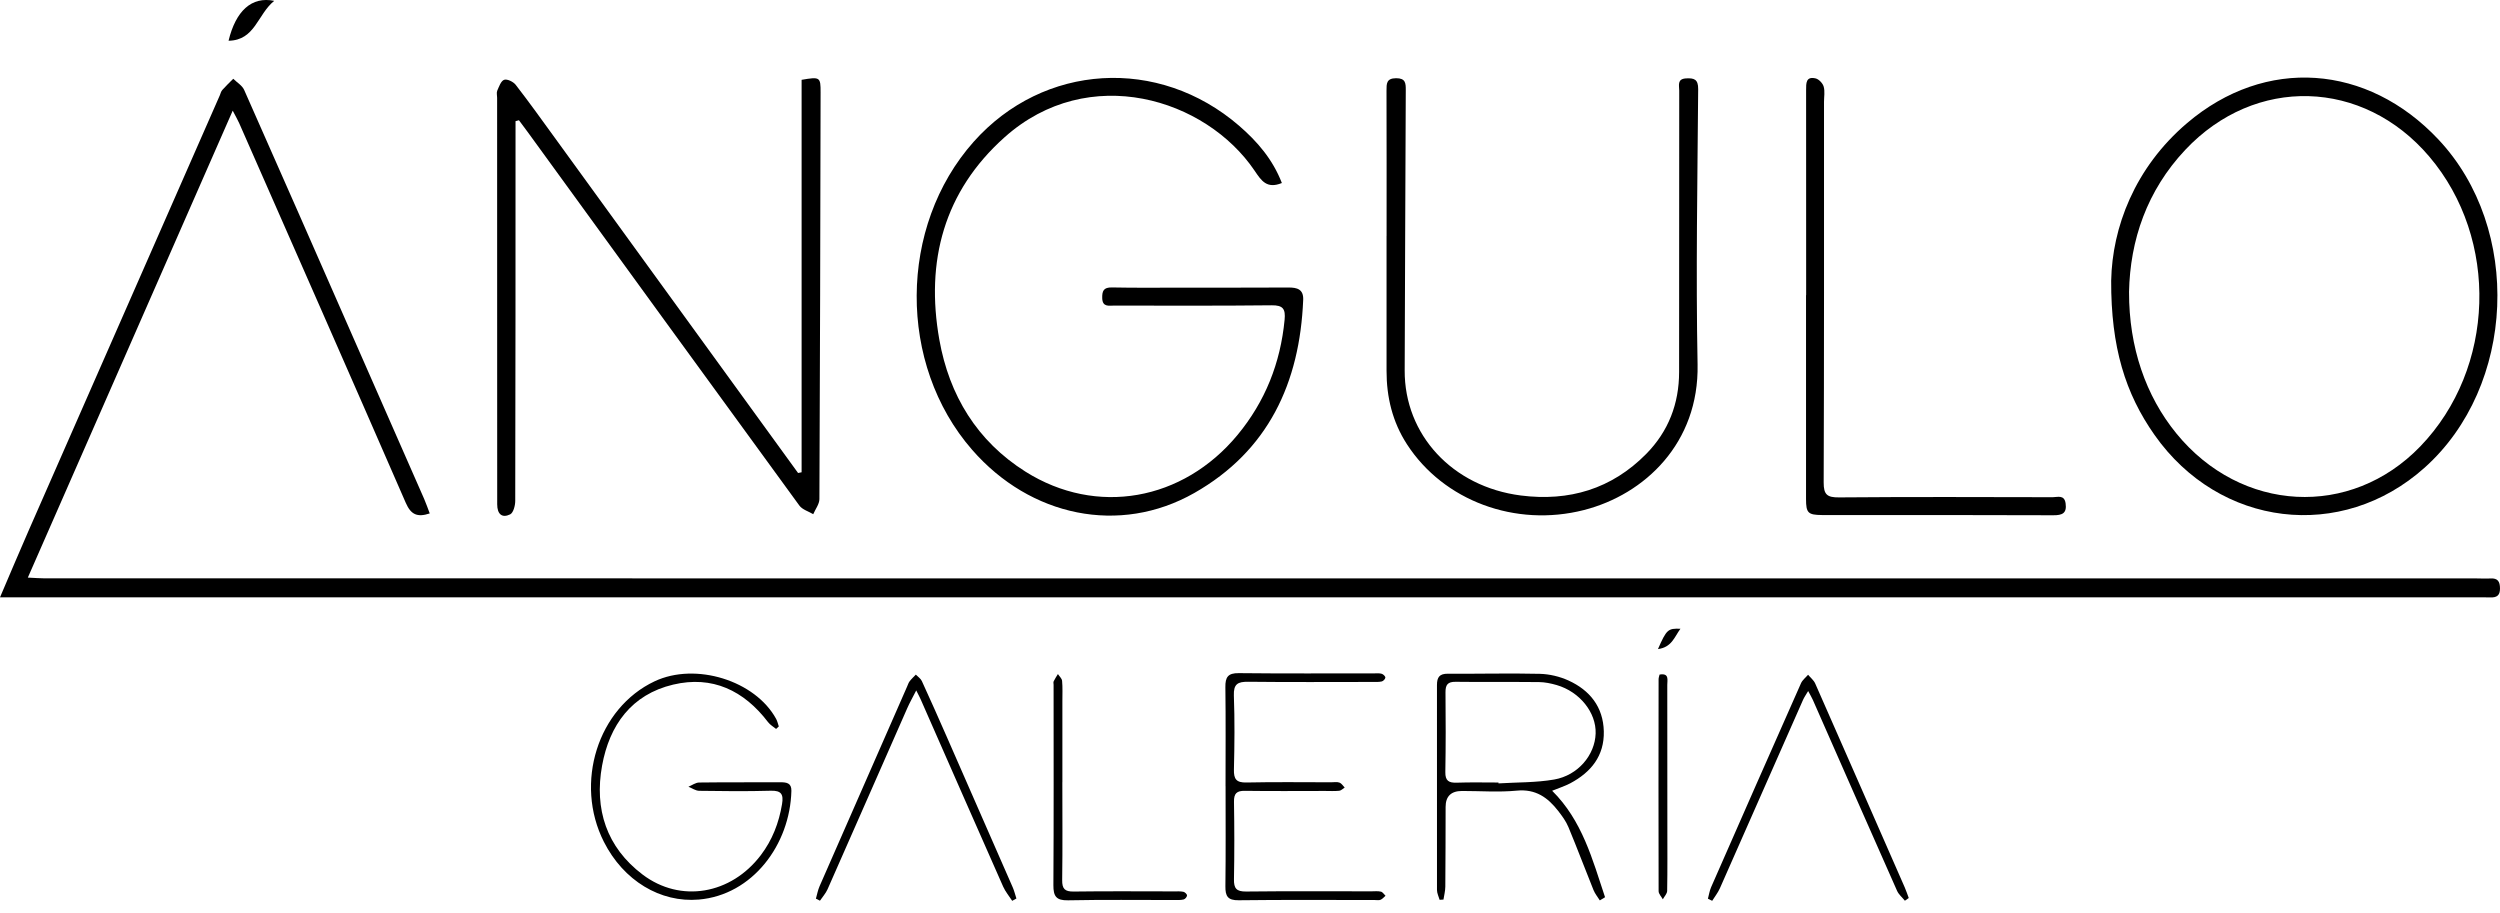
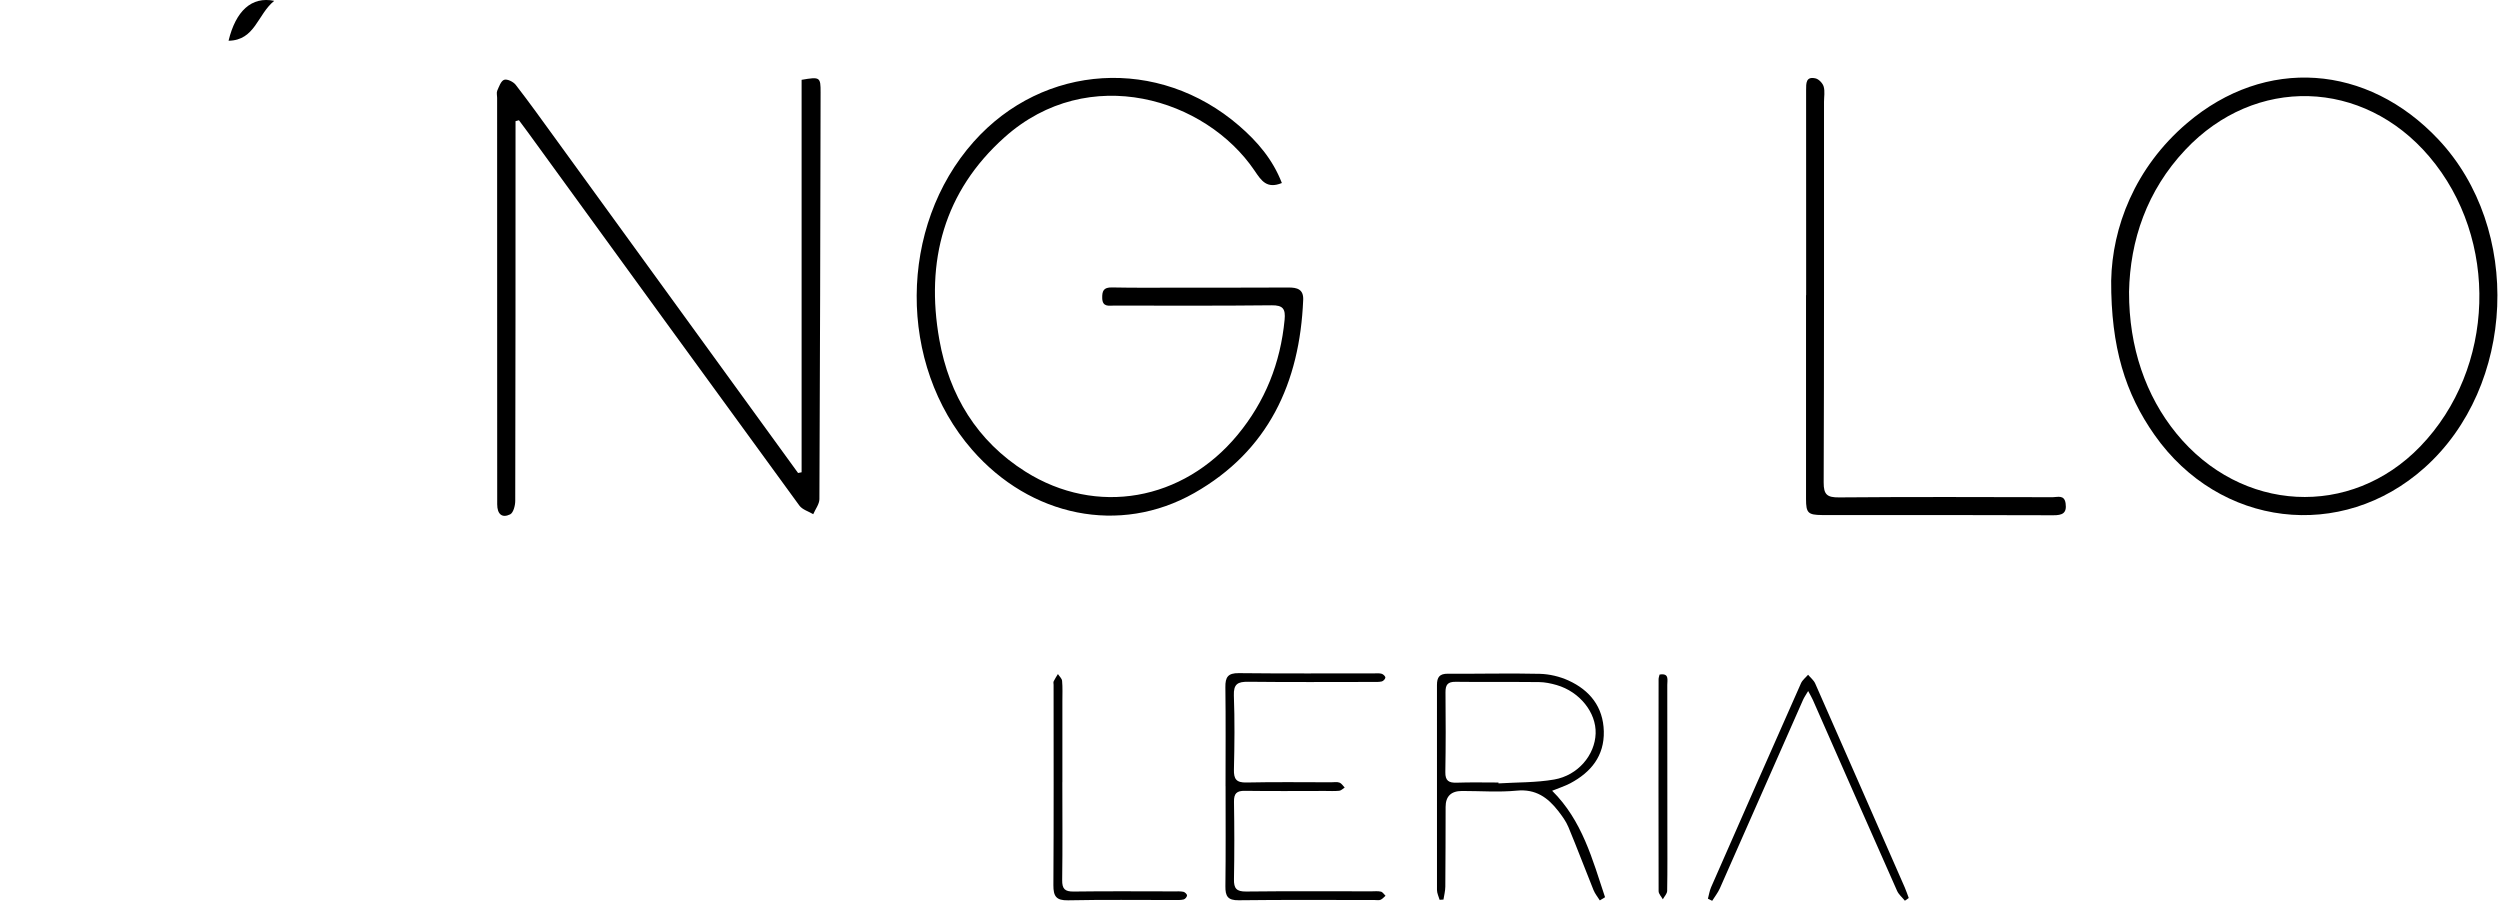
<svg xmlns="http://www.w3.org/2000/svg" width="126" height="46" viewBox="0 0 126 46" fill="none">
-   <path d="M21.657 25.877C21.039 26.082 20.713 25.943 20.454 25.35C17.672 18.962 14.861 12.587 12.055 6.208C11.984 6.047 11.894 5.894 11.729 5.577C8.268 13.467 4.861 21.233 1.403 29.111C1.791 29.129 2.022 29.149 2.253 29.149C43.1 29.151 83.948 29.151 124.795 29.152C125.036 29.152 125.277 29.169 125.517 29.154C125.891 29.131 125.999 29.313 126 29.662C126 30.013 125.835 30.12 125.521 30.11C125.262 30.102 125.001 30.107 124.74 30.107C83.511 30.107 42.283 30.107 1.055 30.106C0.743 30.106 0.431 30.106 0 30.106C0.515 28.904 0.968 27.823 1.44 26.749C4.649 19.433 7.864 12.12 11.078 4.806C11.117 4.714 11.14 4.606 11.204 4.535C11.378 4.339 11.57 4.158 11.756 3.97C11.942 4.155 12.204 4.307 12.304 4.529C14.148 8.683 15.972 12.847 17.801 17.008C18.994 19.721 20.187 22.434 21.378 25.147C21.48 25.381 21.562 25.623 21.659 25.878L21.657 25.877Z" fill="black" />
  <path d="M25.983 6.105C25.983 6.296 25.983 6.486 25.983 6.677C25.982 12.867 25.983 19.057 25.968 25.246C25.968 25.48 25.873 25.845 25.712 25.924C25.301 26.125 25.06 25.913 25.059 25.42C25.054 23.257 25.057 21.093 25.057 18.93C25.057 14.262 25.057 9.595 25.055 4.927C25.055 4.807 25.017 4.671 25.061 4.57C25.151 4.367 25.248 4.077 25.409 4.022C25.561 3.969 25.87 4.119 25.99 4.273C26.665 5.144 27.306 6.04 27.953 6.931C31.411 11.696 34.869 16.46 38.327 21.227C38.959 22.097 39.592 22.968 40.223 23.839C40.282 23.827 40.342 23.815 40.401 23.803V4.023C41.331 3.863 41.36 3.883 41.358 4.662C41.344 11.492 41.331 18.322 41.298 25.153C41.297 25.407 41.095 25.661 40.987 25.915C40.75 25.773 40.438 25.686 40.288 25.48C35.721 19.219 31.167 12.948 26.613 6.677C26.463 6.47 26.307 6.266 26.155 6.06C26.098 6.076 26.042 6.09 25.985 6.106L25.983 6.105Z" fill="black" />
  <path d="M64.606 9.224C63.849 9.533 63.575 9.111 63.232 8.603C60.776 4.968 54.869 3.131 50.631 6.918C47.574 9.65 46.639 13.168 47.343 17.123C47.841 19.925 49.242 22.232 51.682 23.77C55.265 26.027 59.622 25.243 62.371 21.922C63.767 20.234 64.535 18.296 64.744 16.118C64.796 15.571 64.668 15.379 64.086 15.387C61.44 15.417 58.796 15.403 56.15 15.402C55.883 15.402 55.566 15.484 55.552 15.029C55.543 14.667 55.616 14.479 56.043 14.487C57.244 14.512 58.448 14.498 59.651 14.497C61.415 14.497 63.178 14.5 64.942 14.491C65.381 14.488 65.703 14.583 65.681 15.111C65.51 19.292 63.925 22.726 60.191 24.848C56.43 26.984 51.929 26.038 48.992 22.666C45.238 18.357 45.276 11.415 49.072 7.146C52.596 3.185 58.395 2.835 62.451 6.338C63.369 7.132 64.144 8.029 64.606 9.224V9.224Z" fill="black" />
-   <path d="M106.404 14.133C106.456 11.488 107.57 8.464 110.233 6.2C114.18 2.844 119.313 3.222 122.892 7.025C127.13 11.527 126.797 19.462 122.197 23.574C118.005 27.322 111.863 26.575 108.591 21.925C107.115 19.828 106.39 17.5 106.403 14.135L106.404 14.133ZM107.304 14.724C107.298 17.496 108.14 19.948 109.691 21.848C112.957 25.847 118.474 26.138 121.983 22.499C125.771 18.571 125.972 12.052 122.434 7.889C119.099 3.968 113.66 3.806 110.135 7.555C108.207 9.606 107.355 12.099 107.303 14.724H107.304Z" fill="black" />
-   <path d="M69.884 11.895C69.884 9.452 69.888 7.008 69.88 4.564C69.88 4.215 69.874 3.946 70.361 3.942C70.84 3.94 70.853 4.186 70.851 4.547C70.827 9.254 70.816 13.961 70.796 18.67C70.782 21.909 73.196 24.531 76.652 24.973C79.081 25.283 81.227 24.645 82.969 22.878C84.088 21.741 84.626 20.348 84.627 18.75C84.628 14.023 84.627 9.295 84.633 4.568C84.633 4.314 84.515 3.975 84.978 3.951C85.376 3.93 85.592 3.987 85.588 4.491C85.553 9.118 85.469 13.746 85.558 18.372C85.634 22.323 82.901 24.921 79.83 25.706C76.382 26.588 72.757 25.243 70.911 22.392C70.18 21.263 69.88 20.017 69.882 18.684C69.884 16.421 69.882 14.158 69.882 11.893L69.884 11.895Z" fill="black" />
+   <path d="M106.404 14.133C106.456 11.488 107.57 8.464 110.233 6.2C114.18 2.844 119.313 3.222 122.892 7.025C127.13 11.527 126.797 19.462 122.197 23.574C118.005 27.322 111.863 26.575 108.591 21.925C107.115 19.828 106.39 17.5 106.403 14.135L106.404 14.133M107.304 14.724C107.298 17.496 108.14 19.948 109.691 21.848C112.957 25.847 118.474 26.138 121.983 22.499C125.771 18.571 125.972 12.052 122.434 7.889C119.099 3.968 113.66 3.806 110.135 7.555C108.207 9.606 107.355 12.099 107.303 14.724H107.304Z" fill="black" />
  <path d="M91.03 14.878C91.03 11.432 91.031 7.987 91.028 4.54C91.028 4.196 91.014 3.839 91.504 3.951C91.669 3.988 91.865 4.196 91.913 4.364C91.983 4.605 91.93 4.88 91.93 5.14C91.93 11.531 91.937 17.922 91.913 24.313C91.91 24.936 92.091 25.074 92.692 25.069C96.279 25.039 99.867 25.051 103.456 25.059C103.702 25.059 104.046 24.921 104.107 25.372C104.176 25.872 103.938 25.971 103.487 25.969C100.14 25.954 96.793 25.961 93.445 25.961C92.904 25.961 92.362 25.963 91.821 25.958C91.124 25.951 91.025 25.852 91.024 25.156C91.023 21.729 91.024 18.304 91.024 14.878H91.03Z" fill="black" />
  <path d="M80.631 45.38C80.522 45.207 80.388 45.044 80.312 44.857C79.885 43.801 79.485 42.734 79.047 41.683C78.927 41.392 78.731 41.127 78.536 40.875C78.011 40.198 77.402 39.756 76.45 39.848C75.537 39.936 74.609 39.864 73.688 39.865C73.136 39.865 72.86 40.132 72.859 40.667C72.856 42.008 72.856 43.349 72.844 44.691C72.841 44.908 72.784 45.123 72.751 45.338C72.686 45.343 72.622 45.347 72.557 45.351C72.51 45.187 72.424 45.022 72.424 44.857C72.419 41.414 72.427 37.971 72.423 34.528C72.423 34.13 72.549 33.952 72.977 33.955C74.519 33.967 76.062 33.924 77.602 33.961C78.09 33.973 78.607 34.095 79.049 34.296C80.129 34.788 80.802 35.63 80.832 36.857C80.862 38.095 80.189 38.921 79.141 39.478C78.878 39.617 78.589 39.708 78.228 39.854C79.747 41.358 80.26 43.317 80.895 45.22C80.808 45.273 80.719 45.327 80.631 45.38V45.38ZM75.522 39.439C75.522 39.454 75.524 39.468 75.525 39.483C76.461 39.425 77.412 39.448 78.331 39.288C79.536 39.077 80.386 38.049 80.42 36.968C80.454 35.912 79.619 34.864 78.454 34.526C78.168 34.444 77.866 34.38 77.57 34.377C76.169 34.362 74.767 34.381 73.366 34.363C72.963 34.358 72.85 34.513 72.853 34.893C72.867 36.234 72.868 37.575 72.845 38.916C72.838 39.355 73.022 39.46 73.42 39.447C74.12 39.422 74.821 39.439 75.522 39.439V39.439Z" fill="black" />
-   <path d="M39.116 36.739C38.978 36.626 38.814 36.534 38.709 36.395C37.495 34.801 35.901 34.037 33.929 34.504C31.825 35.002 30.715 36.55 30.345 38.587C29.947 40.781 30.569 42.703 32.387 44.078C34.304 45.527 36.844 45.075 38.342 43.104C38.924 42.339 39.258 41.473 39.415 40.525C39.497 40.033 39.38 39.837 38.844 39.853C37.642 39.887 36.44 39.875 35.238 39.857C35.057 39.854 34.877 39.723 34.697 39.651C34.876 39.578 35.056 39.442 35.236 39.439C36.599 39.421 37.961 39.433 39.322 39.426C39.635 39.425 39.896 39.457 39.886 39.858C39.82 42.571 37.925 45.107 35.22 45.338C33.284 45.504 31.428 44.388 30.437 42.431C28.935 39.465 30.13 35.685 32.994 34.337C35.056 33.366 38.061 34.297 39.118 36.234C39.181 36.35 39.207 36.486 39.252 36.612C39.206 36.654 39.16 36.696 39.114 36.739H39.116Z" fill="black" />
  <path d="M61.767 39.621C61.767 37.959 61.781 36.296 61.759 34.633C61.752 34.131 61.886 33.92 62.434 33.926C64.718 33.952 67.002 33.937 69.287 33.938C69.408 33.938 69.535 33.925 69.645 33.961C69.722 33.986 69.825 34.089 69.822 34.151C69.818 34.221 69.717 34.328 69.642 34.345C69.49 34.38 69.325 34.37 69.165 34.37C67.081 34.37 64.996 34.386 62.912 34.361C62.383 34.355 62.166 34.471 62.187 35.056C62.233 36.296 62.22 37.539 62.19 38.78C62.178 39.267 62.309 39.45 62.823 39.438C64.245 39.407 65.669 39.426 67.091 39.427C67.232 39.427 67.384 39.398 67.509 39.443C67.614 39.48 67.686 39.605 67.772 39.692C67.681 39.75 67.593 39.846 67.496 39.855C67.257 39.879 67.016 39.864 66.775 39.864C65.433 39.864 64.09 39.878 62.748 39.858C62.328 39.851 62.187 39.989 62.193 40.407C62.214 41.709 62.217 43.011 62.192 44.312C62.182 44.783 62.324 44.938 62.806 44.933C64.91 44.909 67.015 44.922 69.119 44.923C69.279 44.923 69.445 44.903 69.598 44.939C69.687 44.959 69.754 45.075 69.83 45.147C69.747 45.217 69.675 45.31 69.58 45.349C69.493 45.384 69.383 45.361 69.283 45.361C66.998 45.361 64.714 45.345 62.429 45.373C61.876 45.38 61.754 45.165 61.76 44.667C61.782 42.985 61.769 41.302 61.769 39.62L61.767 39.621Z" fill="black" />
-   <path d="M51.014 45.401C50.861 45.164 50.672 44.941 50.559 44.686C49.165 41.538 47.783 38.386 46.396 35.234C46.349 35.127 46.292 35.024 46.178 34.798C45.996 35.154 45.846 35.419 45.724 35.697C44.384 38.737 43.052 41.781 41.709 44.819C41.617 45.027 41.456 45.203 41.326 45.395L41.122 45.292C41.182 45.082 41.22 44.863 41.307 44.665C42.774 41.308 44.247 37.955 45.719 34.601C45.759 34.51 45.789 34.409 45.849 34.332C45.941 34.213 46.054 34.11 46.158 34.001C46.262 34.108 46.402 34.197 46.461 34.325C46.887 35.252 47.3 36.186 47.711 37.121C48.822 39.65 49.931 42.18 51.037 44.712C51.118 44.896 51.165 45.093 51.227 45.285C51.156 45.325 51.085 45.364 51.014 45.403V45.401Z" fill="black" />
  <path d="M96.006 45.396C95.873 45.23 95.695 45.084 95.612 44.897C94.19 41.694 92.782 38.486 91.369 35.279C91.315 35.156 91.244 35.04 91.131 34.827C91.018 35.021 90.934 35.139 90.876 35.267C89.477 38.435 88.083 41.606 86.681 44.773C86.582 44.995 86.424 45.191 86.294 45.401C86.222 45.366 86.151 45.33 86.079 45.295C86.132 45.101 86.16 44.897 86.24 44.715C87.744 41.286 89.252 37.859 90.77 34.436C90.842 34.273 91.006 34.15 91.127 34.008C91.249 34.154 91.412 34.281 91.486 34.448C92.997 37.873 94.499 41.303 96.002 44.732C96.077 44.904 96.135 45.083 96.201 45.26L96.006 45.397V45.396Z" fill="black" />
  <path d="M53.542 39.424C53.542 41.066 53.557 42.709 53.534 44.352C53.528 44.799 53.666 44.94 54.115 44.934C55.798 44.911 57.482 44.925 59.166 44.926C59.326 44.926 59.491 44.915 59.645 44.947C59.719 44.963 59.826 45.066 59.826 45.13C59.826 45.201 59.731 45.315 59.659 45.332C59.506 45.37 59.342 45.361 59.181 45.361C57.398 45.362 55.613 45.339 53.831 45.376C53.232 45.388 53.088 45.172 53.091 44.612C53.112 41.247 53.101 37.881 53.101 34.516C53.101 34.456 53.081 34.386 53.105 34.338C53.166 34.211 53.246 34.094 53.319 33.972C53.392 34.086 53.52 34.197 53.53 34.317C53.56 34.655 53.544 34.998 53.544 35.338C53.544 36.701 53.544 38.062 53.544 39.425L53.542 39.424Z" fill="black" />
  <path d="M83.64 33.999C84.144 33.911 84.029 34.275 84.031 34.52C84.037 36.901 84.034 39.281 84.035 41.661C84.035 42.74 84.044 43.821 84.025 44.901C84.022 45.042 83.883 45.183 83.807 45.324C83.732 45.187 83.594 45.051 83.594 44.914C83.584 41.354 83.588 37.793 83.593 34.233C83.593 34.156 83.624 34.08 83.642 33.997L83.64 33.999Z" fill="black" />
  <path d="M13.82 0.043C12.972 0.73 12.861 2.03 11.519 2.054C11.88 0.557 12.677 -0.195 13.82 0.043Z" fill="black" />
-   <path d="M83.561 32.714C83.995 31.727 84.064 31.664 84.694 31.689C84.389 32.104 84.259 32.622 83.561 32.714Z" fill="black" />
</svg>